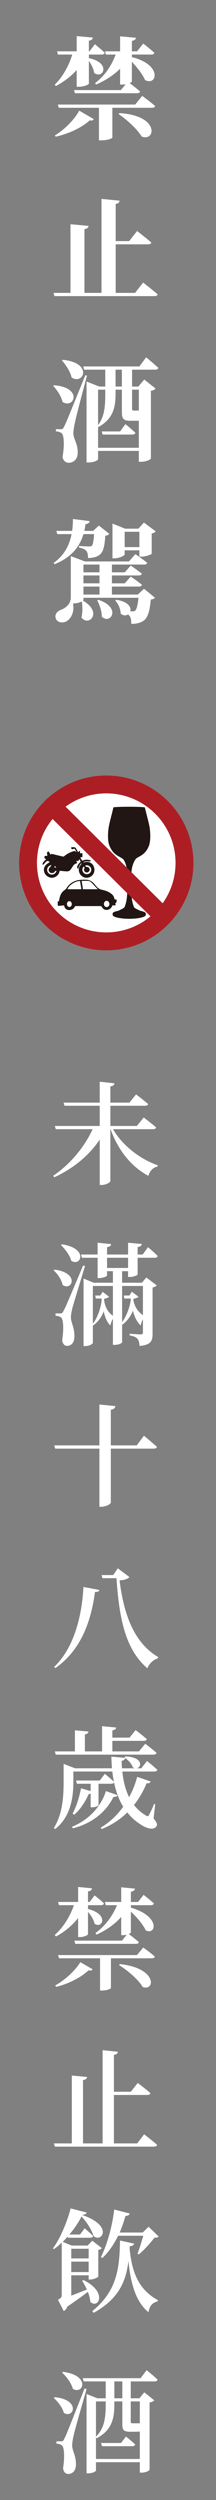
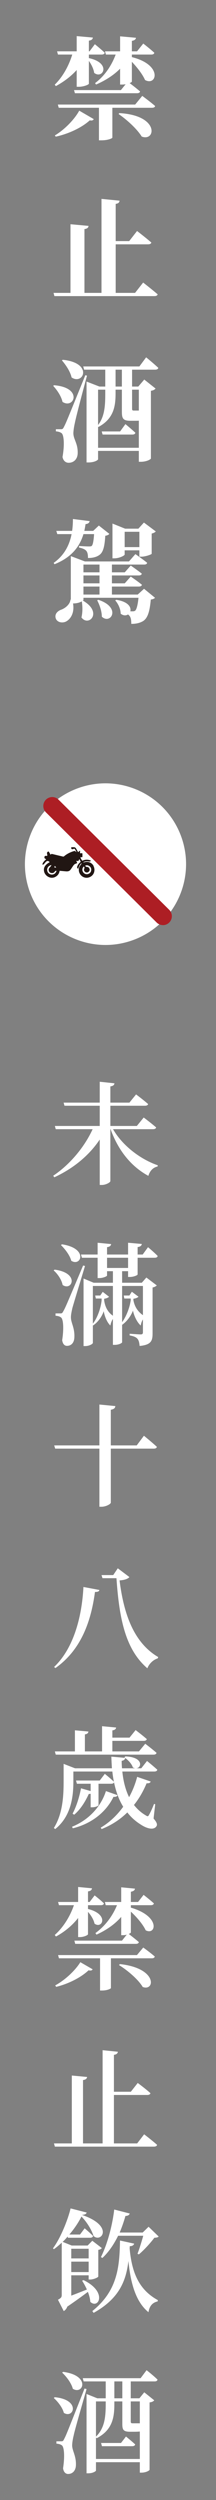
<svg xmlns="http://www.w3.org/2000/svg" width="39" height="450" viewBox="0 0 39 450" fill="none">
  <rect x="0" y="0" width="39" height="450" fill="#808080" stroke="none" />
  <path d="M20.887 9.82H19.127L18.967 9.24H21.687V6.54L24.547 6.8C24.507 7.08 24.327 7.26 23.807 7.36V9.24H24.747L25.867 7.84C25.867 7.84 27.107 8.8 27.867 9.5C27.807 9.72 27.627 9.82 27.327 9.82H23.807V10.28C29.447 11.68 28.287 15.58 26.187 14.4C25.727 13.34 24.747 12.12 23.807 11.12V14.68C23.807 14.74 23.647 14.86 23.407 14.96C23.867 15.3 24.707 15.96 25.287 16.46C25.247 16.68 25.027 16.78 24.747 16.78H13.527L13.367 16.22H21.827L22.687 15.16C22.487 15.2 22.267 15.22 22.047 15.22H21.687V12.36C20.567 13.5 19.087 14.46 17.347 15.22L17.167 14.96C18.927 13.64 20.147 11.8 20.887 9.82ZM13.847 15.62V12.6C12.827 13.74 11.547 14.7 10.087 15.5L9.887 15.24C11.347 13.82 12.427 11.84 13.047 9.82H10.467L10.307 9.24H13.847V6.5L16.767 6.76C16.727 7.04 16.567 7.24 16.047 7.32V9.24H16.167L17.127 7.96C17.127 7.96 18.247 8.86 18.907 9.5C18.847 9.72 18.647 9.82 18.367 9.82H16.047V10.46C20.167 11.34 18.567 14.34 17.007 13.12C16.907 12.42 16.507 11.6 16.047 10.96V15.06C16.047 15.24 15.087 15.62 14.247 15.62H13.847ZM10.067 24.6L9.907 24.38C11.767 23.26 13.507 21.4 14.307 19.92L16.927 21.44C16.827 21.64 16.627 21.76 16.207 21.66C14.827 22.92 12.507 24.06 10.067 24.6ZM21.407 20.52L21.547 20.36C28.867 20.76 28.107 25.56 25.587 24.58C24.707 23.16 22.847 21.5 21.407 20.52ZM24.407 18.82L25.687 17.26C25.687 17.26 27.127 18.32 28.007 19.08C27.967 19.3 27.747 19.4 27.467 19.4H20.287V24.78C20.287 24.88 19.547 25.26 18.307 25.26H17.867V19.4H10.607L10.447 18.82H24.407ZM24.387 52.72L25.847 50.86C25.847 50.86 27.467 52.12 28.467 52.98C28.407 53.2 28.187 53.3 27.887 53.3H9.827L9.667 52.72H12.727V40.36L15.987 40.66C15.947 40.96 15.787 41.16 15.247 41.24V52.72H18.327V35.8L21.587 36.12C21.547 36.42 21.427 36.62 20.887 36.7V43.4H23.327L24.747 41.58C24.747 41.58 26.367 42.82 27.327 43.66C27.267 43.88 27.027 43.98 26.747 43.98H20.887V52.72H24.387ZM11.187 64.88L11.327 64.76C16.887 65.32 15.047 69.38 12.927 67.94C12.687 66.86 11.867 65.66 11.187 64.88ZM9.607 69.46L9.747 69.34C15.047 69.76 13.367 73.7 11.287 72.34C11.067 71.32 10.287 70.18 9.607 69.46ZM15.407 67.54L15.707 67.62C15.007 70.2 13.747 74.94 13.527 76.08C13.367 76.78 13.247 77.52 13.247 78.04C13.287 79.14 14.087 79.84 14.027 81.62C13.987 82.62 13.347 83.3 12.387 83.3C11.927 83.3 11.447 83.02 11.287 82.26C11.667 80.18 11.567 78.28 11.107 77.96C10.827 77.76 10.507 77.68 10.087 77.64V77.26H10.967C11.267 77.26 11.347 77.24 11.547 76.84C11.947 76.06 11.947 76.06 15.407 67.54ZM21.687 77.66L22.647 76.34C22.647 76.34 23.767 77.26 24.447 77.9C24.387 78.12 24.187 78.22 23.907 78.22H18.527L18.367 77.66H21.687ZM20.867 69.58H22.007V66.54H20.867V69.58ZM25.067 70.14H23.847V73.56C23.847 73.8 23.887 73.9 24.147 73.9H24.607H25.067V70.14ZM17.707 80.6H25.067V75.72C24.867 75.74 24.627 75.74 24.407 75.74H23.527C22.207 75.74 22.007 75.3 22.007 74.12V70.14H20.867V70.7C20.867 72.96 20.647 75.3 17.767 76.86L17.707 76.8V80.6ZM19.007 70.14H17.707V76.5C18.947 74.92 19.007 72.84 19.007 70.72V70.14ZM23.847 66.54V69.58H24.967L26.047 68.32L28.087 69.94C27.927 70.12 27.707 70.28 27.247 70.34V82.52C27.247 82.66 26.507 83.12 25.427 83.12H25.067V81.16H17.707V82.66C17.707 82.82 17.047 83.24 15.987 83.24H15.627V68.68L17.947 69.58H19.007V66.54H15.187L15.027 65.96H25.167L26.387 64.32C26.387 64.32 27.767 65.44 28.587 66.22C28.527 66.44 28.307 66.54 28.027 66.54H23.847ZM16.987 96.14H15.067C14.407 98.32 12.987 100.3 9.847 101.56L9.687 101.32C11.627 99.96 12.547 98.08 12.927 96.14H10.347L10.167 95.56H13.027C13.127 94.84 13.167 94.12 13.167 93.42L16.187 93.8C16.127 94.1 15.907 94.3 15.447 94.34C15.387 94.74 15.307 95.16 15.227 95.56H16.827L17.847 94.6L19.747 96.1C19.607 96.26 19.387 96.38 19.007 96.44C18.887 98.46 18.607 99.5 17.847 99.96C17.367 100.28 16.707 100.44 15.887 100.44C15.887 99.92 15.827 99.42 15.567 99.14C15.327 98.86 14.867 98.68 14.267 98.56V98.28C14.807 98.32 15.727 98.36 16.047 98.36C16.327 98.36 16.467 98.34 16.567 98.26C16.767 98.06 16.907 97.38 16.987 96.14ZM17.547 108.06L17.747 107.96C22.007 109.36 19.947 112.5 18.387 111C18.387 110 17.967 108.84 17.547 108.06ZM15.067 105.58V107.02H17.967V105.58H15.067ZM17.967 101.62H15.067V103.02H17.967V101.62ZM17.967 105V103.58H15.067V105H17.967ZM24.867 107.02L26.007 105.98L27.987 107.6C27.847 107.76 27.627 107.86 27.227 107.92C27.027 110.14 26.647 111.28 25.827 111.8C25.287 112.12 24.607 112.3 23.707 112.3C23.707 111.7 23.647 111.16 23.387 110.86C23.307 110.76 23.227 110.68 23.107 110.6C22.767 110.84 22.267 110.84 21.787 110.46C21.787 109.62 21.327 108.64 20.807 108.08L20.987 107.96C23.187 108.3 23.727 109.32 23.527 110.04H23.867C24.147 110.04 24.267 110.02 24.407 109.92C24.647 109.72 24.867 108.96 25.007 107.6H15.067V107.96C15.067 108 15.027 108.06 14.927 108.14L14.987 108.12C18.607 110.22 16.007 112.9 14.707 111.14C14.947 110.16 14.907 109.06 14.767 108.24C14.447 108.44 13.907 108.62 13.187 108.62C13.487 110.36 12.707 111.52 11.827 111.92C11.127 112.2 10.247 111.98 10.047 111.24C9.867 110.54 10.347 110.04 10.947 109.78C11.707 109.54 12.647 108.82 12.727 107.92H12.787V100.1L15.327 101.06H23.287L24.447 99.74C24.447 99.74 25.747 100.64 26.567 101.3C26.527 101.52 26.327 101.62 26.047 101.62H20.207V103.02H22.527L23.607 101.8C23.607 101.8 24.827 102.64 25.607 103.26C25.547 103.48 25.347 103.58 25.067 103.58H20.207V105H22.527L23.607 103.78C23.607 103.78 24.847 104.62 25.627 105.26C25.567 105.48 25.367 105.58 25.067 105.58H20.207V107.02H24.867ZM22.507 98.48H25.167V95.72H22.507V98.48ZM25.987 94.06L28.127 95.66C28.007 95.8 27.747 95.96 27.387 96.04V99.68C27.367 99.8 26.267 100.2 25.547 100.2H25.167V99.06H22.507V99.82C22.507 100 21.547 100.5 20.627 100.5H20.307V94.24L22.587 95.16H24.987L25.987 94.06Z" fill="white" />
  <path d="M24.685 168.954C32.09 165.84 35.568 157.312 32.454 149.908C29.34 142.503 20.812 139.025 13.408 142.139C6.003 145.253 2.525 153.78 5.639 161.185C8.753 168.59 17.28 172.068 24.685 168.954Z" fill="white" />
-   <path d="M19.188 171.059C10.511 171.059 3.451 163.999 3.451 155.322C3.451 146.646 10.505 139.591 19.188 139.591C27.87 139.591 34.924 146.651 34.924 155.322C34.924 163.993 27.864 171.059 19.188 171.059ZM19.188 142.808C12.29 142.808 6.673 148.425 6.673 155.317C6.673 162.209 12.284 167.831 19.188 167.831C26.091 167.831 31.696 162.214 31.696 155.317C31.696 148.419 26.085 142.808 19.188 142.808Z" fill="#AD1E24" />
-   <path d="M19.758 162.718C19.758 162.875 19.696 163.009 19.607 163.11C19.517 163.205 19.388 163.272 19.254 163.272C18.974 163.272 18.767 163.026 18.767 162.712C18.767 162.399 18.991 162.136 19.248 162.136C19.511 162.136 19.758 162.416 19.752 162.718M17.643 160.061H14.98C14.902 159.568 14.823 159.076 14.739 158.556C15.153 158.556 15.556 158.534 15.953 158.561C16.2 158.578 16.395 158.746 16.569 158.925C16.58 158.936 16.591 158.947 16.602 158.953C16.944 159.311 17.285 159.675 17.643 160.061ZM14.7 160.061H12.183C12.323 159.68 12.686 159.306 13.117 159.026C13.33 158.886 13.565 158.774 13.794 158.696C14.023 158.623 14.247 158.584 14.454 158.595C14.533 159.076 14.611 159.563 14.695 160.061M12.088 162.791C12.065 162.494 12.233 162.242 12.479 162.209C12.737 162.175 12.955 162.422 12.955 162.746C12.949 163.037 12.77 163.255 12.53 163.261C12.418 163.261 12.317 163.21 12.239 163.126C12.161 163.037 12.105 162.925 12.088 162.791ZM21.033 161.94C21.033 161.94 20.966 161.912 20.932 161.918C20.736 161.946 20.681 161.829 20.63 161.672C20.585 161.51 20.535 161.336 20.434 161.213C20.295 161.034 20.116 160.883 19.931 160.754C19.467 160.436 18.93 160.273 18.392 160.156C18.051 160.078 17.76 159.926 17.525 159.675C17.341 159.479 17.167 159.266 16.988 159.065C16.63 158.662 16.188 158.388 15.646 158.354C15.232 158.327 14.812 158.343 14.393 158.388C13.341 158.506 12.524 159.02 11.97 159.938C11.937 159.994 11.875 160.033 11.825 160.078C11.623 160.251 11.4 160.396 11.232 160.598C10.88 161.023 10.762 161.543 10.672 162.069C10.667 162.125 10.628 162.203 10.583 162.215C10.426 162.242 10.41 162.338 10.421 162.466C10.421 162.55 10.421 162.645 10.421 162.735C10.421 163.054 10.438 163.065 10.762 163.048C10.784 163.048 10.807 163.048 10.829 163.037C11.075 163.014 11.321 162.987 11.568 162.964C11.579 162.998 11.584 163.026 11.59 163.048C11.691 163.496 11.965 163.764 12.379 163.809C12.809 163.854 13.302 163.624 13.464 163.261C13.525 163.115 13.604 163.093 13.744 163.093C15.198 163.098 16.653 163.098 18.102 163.093C18.241 163.093 18.32 163.126 18.392 163.255C18.605 163.663 18.997 163.854 19.416 163.77C19.864 163.686 20.143 163.406 20.295 162.964C20.462 162.964 20.619 162.964 20.776 162.964C20.82 162.964 20.865 162.942 20.904 162.919C20.887 162.88 20.882 162.835 20.86 162.796C20.774 162.673 20.796 162.582 20.927 162.522C21.044 162.466 21.117 162.024 21.016 161.946" fill="#211613" />
  <path d="M16.468 156.452C16.479 156.553 16.474 156.648 16.451 156.743C16.407 156.934 16.295 157.107 16.121 157.219C15.746 157.465 15.282 157.376 15.025 157.012C14.963 156.928 14.918 156.838 14.896 156.738C14.846 156.548 14.868 156.352 14.958 156.184C15.002 156.1 15.064 156.027 15.142 155.966C15.193 156.027 15.237 156.083 15.248 156.145C15.265 156.212 15.254 156.279 15.209 156.363C15.153 156.458 15.153 156.57 15.181 156.671C15.209 156.777 15.277 156.872 15.36 156.934C15.539 157.073 15.769 157.085 15.948 156.962C16.043 156.9 16.116 156.811 16.155 156.715C16.194 156.62 16.2 156.514 16.166 156.413C16.099 156.19 15.903 156.027 15.685 156.05C15.662 156.055 15.657 156.039 15.634 156.039C15.539 156.033 15.483 155.994 15.45 155.932C15.428 155.893 15.411 155.854 15.388 155.809C15.489 155.759 15.595 155.742 15.696 155.742C15.83 155.742 15.953 155.792 16.065 155.859C16.2 155.938 16.311 156.039 16.379 156.162C16.429 156.251 16.457 156.346 16.474 156.447M10.214 156.732C10.147 156.967 10.018 157.157 9.85 157.275C9.682 157.392 9.475 157.443 9.263 157.415C8.927 157.37 8.664 157.146 8.563 156.85C8.53 156.749 8.513 156.643 8.513 156.531C8.524 156.128 8.86 155.753 9.302 155.72C9.196 155.865 9.134 155.994 9.033 156.089C8.849 156.257 8.748 156.447 8.798 156.693C8.849 156.917 8.994 157.079 9.218 157.129C9.47 157.191 9.71 157.141 9.872 156.906C9.951 156.794 10.052 156.721 10.208 156.738M10.012 155.994C10.057 156.044 10.102 156.094 10.158 156.156H9.817C9.839 156.055 9.856 155.971 9.889 155.854C9.934 155.899 9.973 155.949 10.012 155.994ZM16.899 155.859C16.541 155.239 15.875 154.987 15.181 155.227C15.126 155.244 15.064 155.239 15.008 155.239C15.265 155.026 15.657 154.976 16.065 155.065C16.227 155.099 16.328 155.043 16.429 154.92C15.892 154.668 15.377 154.696 14.857 154.936C14.555 154.494 14.521 154.416 14.56 154.271C14.594 154.271 14.628 154.276 14.661 154.282C14.863 154.327 14.885 154.31 14.885 154.12C14.885 154.013 14.885 153.907 14.885 153.801C14.885 153.56 14.874 153.555 14.628 153.588C14.572 153.599 14.482 153.588 14.454 153.555C14.426 153.527 14.46 153.443 14.46 153.381C14.46 153.303 14.46 153.219 14.46 153.135C14.437 153.135 14.421 153.135 14.404 153.135C14.309 153.219 14.208 153.297 14.102 153.387C13.979 153.169 13.861 152.956 13.744 152.749C13.66 152.609 13.553 152.509 13.38 152.497C13.251 152.492 13.123 152.497 12.988 152.497C12.849 152.497 12.832 152.581 12.86 152.688C12.905 152.855 13.028 152.895 13.19 152.833C13.285 152.799 13.458 152.749 13.486 152.794C13.609 152.956 13.693 153.152 13.794 153.331C13.777 153.342 13.766 153.353 13.755 153.359C13.732 153.342 13.699 153.336 13.688 153.314C13.581 153.141 13.43 153.163 13.268 153.219C12.653 153.42 12.071 153.7 11.568 154.131C11.523 154.176 11.428 154.192 11.372 154.181C10.745 154.036 10.119 153.885 9.498 153.734C9.352 153.7 9.224 153.678 9.14 153.862C9.045 153.689 8.955 153.543 8.877 153.392C8.826 153.309 8.759 153.241 8.664 153.286C8.591 153.331 8.513 153.415 8.491 153.499C8.468 153.594 8.507 153.706 8.524 153.812C8.569 154.036 8.547 154.075 8.317 154.053C8.183 154.041 8.077 154.069 8.038 154.198C7.998 154.338 8.004 154.483 8.166 154.567C8.222 154.595 8.273 154.634 8.334 154.679C8.015 154.942 7.741 155.211 7.635 155.613C7.791 155.641 7.903 155.613 7.993 155.479C8.066 155.378 8.149 155.278 8.239 155.183C8.513 154.903 8.698 154.908 8.977 155.188C8.121 155.653 7.797 156.206 7.97 156.906C8.11 157.499 8.703 157.974 9.319 157.996C9.632 158.008 9.917 157.913 10.169 157.734C10.516 157.493 10.706 157.152 10.768 156.738C11.187 156.777 11.59 156.822 11.993 156.85C12.261 156.861 12.524 156.805 12.698 156.587C12.893 156.346 13.05 156.072 13.229 155.82C13.302 155.72 13.391 155.625 13.486 155.546C13.553 155.496 13.649 155.479 13.727 155.446C13.967 155.345 13.967 155.345 13.839 155.121C13.822 155.099 13.805 155.065 13.805 155.043C13.805 155.004 13.822 154.959 13.844 154.942C13.861 154.925 13.917 154.925 13.934 154.942C14.091 155.065 14.158 154.953 14.225 154.841C14.258 154.78 14.281 154.713 14.32 154.623C14.415 154.808 14.499 154.959 14.577 155.115C14.516 155.171 14.465 155.211 14.421 155.255C14.197 155.468 14.018 155.714 13.934 156.016C13.889 156.178 13.962 156.307 14.118 156.374C14.381 155.647 14.521 155.429 14.773 155.395C14.739 155.446 14.711 155.479 14.689 155.513C14.572 155.68 14.426 155.832 14.342 156.016C14.068 156.615 14.286 157.348 14.84 157.745C15.372 158.125 16.104 158.075 16.613 157.61C17.083 157.185 17.19 156.43 16.871 155.871" fill="#211613" />
-   <path d="M26.957 152.022V152.016C26.974 151.955 26.991 151.899 27.007 151.832V151.82C27.024 151.759 27.035 151.692 27.047 151.625C27.058 151.557 27.069 151.485 27.08 151.412C27.091 151.345 27.097 151.278 27.108 151.205C27.108 151.199 27.108 151.188 27.108 151.177C27.119 151.11 27.119 151.043 27.125 150.976C27.125 150.964 27.125 150.959 27.125 150.953C27.131 150.808 27.136 150.662 27.136 150.511V150.495C27.136 150.383 27.136 150.282 27.131 150.17C27.131 150.064 27.119 149.963 27.114 149.851C27.114 149.84 27.114 149.834 27.114 149.823C27.108 149.723 27.097 149.627 27.086 149.527C27.086 149.516 27.086 149.504 27.086 149.493C27.075 149.393 27.063 149.292 27.047 149.197C27.047 149.186 27.047 149.18 27.047 149.169C27.035 149.062 27.019 148.962 27.002 148.855C27.002 148.844 27.002 148.833 26.996 148.827C26.98 148.732 26.963 148.637 26.94 148.542C26.94 148.525 26.935 148.509 26.929 148.492C26.912 148.397 26.89 148.307 26.868 148.218C26.868 148.201 26.862 148.19 26.856 148.173C26.834 148.078 26.812 147.983 26.789 147.888C26.789 147.882 26.789 147.876 26.789 147.871C26.7 147.524 26.616 147.194 26.543 146.897C26.308 145.974 26.157 145.348 26.157 145.348C26.157 145.275 24.966 145.214 23.315 145.214C21.665 145.214 20.473 145.275 20.473 145.342C20.473 145.342 20.384 145.706 20.244 146.293C20.132 146.718 19.998 147.261 19.847 147.865C19.847 147.876 19.847 147.888 19.836 147.904C19.813 147.988 19.791 148.072 19.774 148.162C19.774 148.184 19.763 148.207 19.763 148.229C19.746 148.313 19.724 148.397 19.707 148.481C19.707 148.503 19.696 148.525 19.69 148.548C19.673 148.637 19.657 148.727 19.64 148.816C19.64 148.833 19.64 148.85 19.634 148.867C19.617 148.967 19.601 149.068 19.584 149.169C19.584 149.186 19.584 149.197 19.584 149.213C19.573 149.309 19.556 149.398 19.55 149.493C19.55 149.51 19.55 149.527 19.545 149.549C19.534 149.639 19.528 149.734 19.522 149.829C19.522 149.846 19.522 149.857 19.522 149.874C19.517 149.974 19.506 150.064 19.506 150.165V150.187C19.5 150.288 19.5 150.383 19.5 150.483V150.528C19.5 150.595 19.5 150.657 19.5 150.724V150.741C19.5 150.808 19.506 150.875 19.511 150.942C19.511 150.953 19.511 150.97 19.511 150.981C19.511 151.048 19.517 151.11 19.528 151.177C19.528 151.188 19.528 151.199 19.528 151.216C19.534 151.278 19.545 151.345 19.55 151.406V151.418C19.561 151.485 19.573 151.546 19.584 151.613C19.584 151.613 19.584 151.619 19.584 151.625C19.595 151.686 19.612 151.748 19.629 151.809C19.629 151.815 19.629 151.826 19.634 151.832C19.651 151.893 19.662 151.949 19.679 152.005C19.679 152.005 19.685 152.016 19.685 152.022C19.707 152.078 19.724 152.139 19.746 152.195C19.757 152.212 19.763 152.24 19.774 152.257C19.785 152.296 19.802 152.329 19.819 152.363C19.83 152.391 19.841 152.413 19.852 152.436C19.869 152.469 19.88 152.497 19.892 152.525C19.903 152.548 19.914 152.576 19.931 152.598C19.948 152.626 19.959 152.648 19.976 152.682C19.987 152.704 19.998 152.727 20.009 152.743C20.02 152.771 20.037 152.794 20.054 152.827C20.065 152.844 20.076 152.867 20.087 152.883C20.104 152.917 20.121 152.939 20.138 152.967C20.149 152.978 20.154 152.995 20.171 153.012C20.194 153.051 20.222 153.09 20.25 153.129C20.255 153.146 20.266 153.157 20.278 153.163C20.294 153.191 20.317 153.213 20.334 153.236C20.345 153.253 20.356 153.264 20.367 153.281C20.384 153.303 20.401 153.32 20.417 153.336C20.429 153.353 20.44 153.364 20.451 153.381C20.468 153.404 20.485 153.42 20.501 153.437C20.512 153.454 20.524 153.465 20.535 153.476C20.557 153.493 20.574 153.515 20.591 153.532C20.596 153.543 20.613 153.555 20.619 153.56C20.647 153.583 20.669 153.605 20.697 153.627C20.697 153.633 20.703 153.633 20.708 153.639C20.736 153.667 20.77 153.689 20.798 153.711C20.809 153.722 20.815 153.728 20.826 153.734C20.843 153.75 20.871 153.767 20.887 153.79C20.898 153.79 20.91 153.806 20.921 153.812C20.932 153.818 20.943 153.829 20.954 153.84H20.96C20.96 153.84 20.96 153.84 20.96 153.846C21.43 154.187 21.905 154.36 22.28 154.696C22.348 154.791 22.431 154.925 22.515 155.104C22.666 155.423 22.851 155.921 22.907 156.525C22.957 157.057 22.991 158.366 22.991 159.238V160.094C22.963 162.343 22.599 162.897 22.487 163.294C22.443 163.345 22.247 163.529 21.676 163.786C21.542 163.848 21.441 163.904 21.352 163.949C21.34 163.949 21.329 163.949 21.318 163.949C21.318 163.949 21.268 163.965 21.245 163.965C21.234 163.965 21.223 163.965 21.217 163.977C21.195 163.977 21.173 163.982 21.145 163.988C21.134 163.988 21.128 163.993 21.117 163.993C21.094 163.999 21.072 164.01 21.05 164.016C21.038 164.016 21.033 164.016 21.022 164.016C20.999 164.021 20.977 164.027 20.954 164.038C20.949 164.038 20.938 164.038 20.932 164.044C20.91 164.049 20.887 164.055 20.871 164.066C20.865 164.066 20.859 164.066 20.854 164.066C20.831 164.066 20.809 164.083 20.792 164.089C20.787 164.089 20.781 164.089 20.776 164.089C20.753 164.1 20.731 164.105 20.714 164.111C20.708 164.111 20.703 164.111 20.697 164.111C20.68 164.122 20.658 164.133 20.636 164.133C20.636 164.133 20.636 164.139 20.63 164.139C20.613 164.15 20.596 164.156 20.58 164.167H20.574C20.574 164.167 20.541 164.189 20.524 164.195C20.507 164.206 20.49 164.217 20.479 164.223C20.479 164.223 20.451 164.245 20.44 164.256C20.44 164.256 20.418 164.279 20.406 164.29C20.361 164.34 20.339 164.391 20.339 164.435V164.687C20.361 165.073 21.693 165.381 23.332 165.381C24.971 165.381 26.325 165.068 26.325 164.682V164.441C26.325 164.441 26.325 164.413 26.325 164.402C26.325 164.402 26.314 164.379 26.314 164.368C26.314 164.368 26.303 164.346 26.297 164.335C26.297 164.335 26.28 164.312 26.269 164.301C26.269 164.301 26.247 164.279 26.235 164.268C26.224 164.256 26.213 164.245 26.202 164.24C26.185 164.228 26.174 164.217 26.157 164.212C26.157 164.212 26.157 164.212 26.146 164.212C26.135 164.2 26.118 164.195 26.101 164.184C26.101 164.184 26.096 164.184 26.09 164.184C26.073 164.178 26.056 164.167 26.04 164.156C26.04 164.156 26.029 164.156 26.023 164.15C26.006 164.15 25.989 164.139 25.967 164.128C25.967 164.122 25.961 164.122 25.95 164.117C25.933 164.105 25.911 164.1 25.894 164.094C25.883 164.094 25.877 164.094 25.872 164.089C25.855 164.089 25.833 164.072 25.81 164.066C25.805 164.066 25.799 164.066 25.788 164.055C25.765 164.049 25.743 164.044 25.726 164.038C25.721 164.038 25.71 164.038 25.704 164.033C25.682 164.027 25.665 164.021 25.642 164.01C25.631 164.01 25.626 164.01 25.614 164.01C25.592 164.005 25.57 163.993 25.547 163.988C25.536 163.988 25.531 163.988 25.519 163.982C25.497 163.982 25.475 163.971 25.447 163.971C25.436 163.971 25.43 163.965 25.419 163.965C25.391 163.965 25.368 163.949 25.34 163.943C25.34 163.943 25.324 163.943 25.312 163.943C25.229 163.893 25.122 163.837 24.988 163.781C24.479 163.552 24.266 163.384 24.21 163.333C24.121 162.975 23.729 162.472 23.701 160.089V159.233C23.701 158.366 23.712 157.057 23.785 156.52C23.858 155.983 24.02 155.524 24.177 155.188C24.322 154.847 24.535 154.59 24.596 154.522C24.82 154.36 25.066 154.237 25.324 154.086C25.324 154.086 25.324 154.086 25.329 154.08C25.329 154.08 25.34 154.08 25.346 154.075C25.374 154.058 25.396 154.041 25.43 154.025C25.866 153.756 26.325 153.387 26.711 152.643C26.733 152.592 26.761 152.536 26.789 152.481C26.789 152.464 26.8 152.453 26.806 152.436C26.828 152.391 26.845 152.346 26.868 152.302C26.873 152.29 26.873 152.279 26.884 152.268C26.884 152.268 26.901 152.229 26.907 152.206C26.907 152.201 26.907 152.19 26.918 152.184C26.94 152.122 26.963 152.067 26.98 152.005" fill="#211613" />
  <path d="M29.42 166.522C29.011 166.522 28.603 166.366 28.284 166.052L8.296 146.226C7.664 145.6 7.658 144.582 8.285 143.944C8.911 143.317 9.935 143.306 10.567 143.938L30.55 163.764C31.182 164.391 31.188 165.414 30.561 166.047C30.248 166.36 29.834 166.528 29.414 166.528L29.42 166.522Z" fill="#AD1E24" />
-   <path d="M27.627 203.253H20.407C22.147 206.273 25.407 208.693 28.487 209.753L28.447 209.973C27.667 210.133 27.067 210.713 26.787 211.653C23.747 210.013 21.367 207.153 19.967 203.253H19.927V212.593C19.927 212.833 19.107 213.293 18.387 213.293H18.007V205.113C16.127 207.933 13.307 210.293 9.807 211.913L9.607 211.633C12.727 209.553 15.307 206.353 16.727 203.253H10.067L9.907 202.673H18.007V199.033H11.647L11.487 198.473H18.007V194.713L20.667 194.993C20.627 195.273 20.467 195.473 19.927 195.553V198.473H23.367L24.567 196.993C24.567 196.993 25.907 197.993 26.747 198.733C26.687 198.933 26.467 199.033 26.187 199.033H19.927V202.673H24.707L25.947 201.153C25.947 201.153 27.347 202.193 28.187 202.933C28.147 203.153 27.927 203.253 27.627 203.253ZM11.007 224.113L11.187 223.973C16.027 224.713 14.607 228.073 12.867 226.933C12.607 225.933 11.727 224.813 11.007 224.113ZM9.687 228.673L9.867 228.533C14.447 229.133 13.007 232.473 11.307 231.293C11.127 230.353 10.407 229.293 9.687 228.673ZM15.007 227.793L15.347 227.873C14.647 230.213 13.327 234.493 13.067 235.453C12.927 236.073 12.787 236.713 12.807 237.213C12.847 238.193 13.507 239.033 13.427 240.733C13.387 241.673 12.887 242.253 12.087 242.253C11.667 242.253 11.327 241.933 11.227 241.233C11.547 239.173 11.447 237.433 11.007 237.133C10.727 236.933 10.467 236.873 10.027 236.833V236.413H10.887C11.147 236.413 11.227 236.413 11.427 236.033C11.827 235.313 11.827 235.313 15.007 227.793ZM23.127 228.233V226.393H19.327V228.233H23.127ZM25.807 231.473H22.047V237.993C22.747 237.053 23.407 235.473 23.607 234.033V233.733H22.447L22.347 233.193H23.367L23.807 232.513L25.007 233.413C24.847 233.573 24.547 233.713 24.087 233.773V234.033C24.307 235.253 24.927 236.113 25.807 236.733V231.473ZM18.807 233.773V234.073C18.987 235.353 19.527 236.233 20.387 236.833V231.473H16.767V238.253C17.487 237.373 18.167 235.693 18.347 234.093V233.733H17.307L17.187 233.193H18.107L18.547 232.533L19.687 233.413C19.547 233.573 19.247 233.713 18.807 233.773ZM23.427 229.853H23.127V228.813H22.047V230.893H25.607L26.427 229.953L28.307 231.373C28.187 231.513 27.907 231.673 27.547 231.753V240.013C27.547 241.333 27.307 242.073 25.207 242.273C25.167 241.733 25.067 241.273 24.827 240.993C24.607 240.713 24.187 240.513 23.407 240.373V240.073C23.407 240.073 25.047 240.193 25.407 240.193C25.707 240.193 25.807 240.073 25.807 239.813V237.493C25.607 237.793 25.467 238.213 25.407 238.593C24.767 238.033 24.227 236.933 24.007 235.913C23.627 236.893 22.907 237.873 22.047 238.473V241.613C22.047 241.713 21.547 242.073 20.687 242.073H20.387V237.413C20.167 237.713 20.007 238.173 19.927 238.593C19.347 238.053 18.907 237.013 18.727 236.013C18.387 237.033 17.647 238.033 16.787 238.593L16.767 238.573V241.713C16.767 241.913 16.107 242.293 15.367 242.293H15.087V230.133L16.907 230.893H20.387V228.813H19.327V229.593C19.327 229.733 18.607 230.053 17.927 230.053H17.627V226.393H14.787L14.627 225.813H17.627V223.693L20.067 223.933C20.027 224.213 19.847 224.413 19.327 224.493V225.813H23.127V223.693L25.607 223.913C25.547 224.213 25.387 224.393 24.847 224.473V225.813H25.767L26.727 224.493C26.727 224.493 27.827 225.413 28.467 226.073C28.427 226.293 28.227 226.393 27.947 226.393H24.847V229.393C24.847 229.553 24.107 229.853 23.427 229.853ZM24.687 260.173L25.987 258.433C25.987 258.433 27.467 259.633 28.327 260.433C28.267 260.653 28.067 260.753 27.767 260.753H20.007V270.473C20.007 270.713 19.147 271.213 18.327 271.213H17.947V260.753H9.967L9.787 260.173H17.947V252.813L20.827 253.093C20.787 253.433 20.607 253.653 20.007 253.753V260.173H24.687ZM10.007 300.253L9.767 300.053C13.167 296.833 14.767 291.353 15.067 285.653L17.947 286.193C17.887 286.433 17.727 286.553 17.147 286.553C16.387 292.233 14.447 297.113 10.007 300.253ZM21.267 282.293L23.367 283.873C23.067 284.213 22.447 284.413 21.587 284.473C22.327 290.353 24.067 295.633 28.567 298.273L28.467 298.513C27.607 298.773 26.887 299.533 26.607 300.293C22.707 296.933 21.547 291.593 21.027 284.073H18.507L18.327 283.513H20.447L21.267 282.293ZM10.067 315.833L9.907 315.253H13.527V311.453L15.967 311.673C15.927 311.933 15.787 312.113 15.327 312.193V315.253H18.427V310.713L20.967 310.953C20.927 311.213 20.767 311.393 20.287 311.473V312.773H23.387L24.487 311.413C24.487 311.413 25.727 312.353 26.507 313.033C26.447 313.253 26.247 313.353 25.947 313.353H20.287V315.253H25.087L26.227 313.873C26.227 313.873 27.467 314.813 28.267 315.513C28.207 315.733 28.007 315.833 27.727 315.833H10.067ZM19.127 322.393L21.227 323.133C21.107 323.353 20.987 323.453 20.487 323.433C19.307 325.893 16.827 328.193 13.147 329.093L13.007 328.813C16.147 327.553 18.287 325.053 19.127 322.393ZM22.027 318.293H24.467C24.327 318.293 24.167 318.233 23.987 318.133C23.807 317.533 23.187 316.853 22.607 316.433C22.587 316.653 22.407 316.873 21.967 316.953C21.967 317.393 21.987 317.853 22.027 318.293ZM28.027 324.753L27.727 327.333C28.367 328.073 28.447 328.453 28.227 328.753C27.687 329.533 26.347 329.033 25.467 328.453C24.467 327.833 23.647 327.093 22.987 326.233C21.727 327.473 20.207 328.493 18.347 329.233L18.187 328.973C19.827 328.013 21.187 326.673 22.247 325.213C21.427 323.893 20.927 322.413 20.587 320.813C20.507 320.993 20.347 321.073 20.087 321.073H17.787V324.933C17.787 325.013 17.347 325.313 16.607 325.313H16.367V322.873C16.267 322.893 16.167 322.913 16.027 322.913C15.347 324.413 14.447 325.773 13.387 326.653L13.107 326.453C13.727 325.313 14.307 323.593 14.627 321.893L16.367 322.393V321.073H13.887L13.727 320.493H18.007L18.927 319.293C18.927 319.293 19.927 320.093 20.567 320.713C20.447 320.113 20.347 319.513 20.287 318.873H13.247V320.633C13.247 323.033 12.987 326.813 9.967 329.233L9.727 329.033C11.347 326.433 11.487 323.233 11.487 320.633V317.493L13.547 318.293H20.207C20.167 317.613 20.127 316.913 20.107 316.193L22.587 316.413L22.467 316.333L22.627 316.153C25.927 316.253 25.627 318.233 24.587 318.293H25.507L26.547 316.973C26.547 316.973 27.687 317.893 28.407 318.553C28.347 318.773 28.147 318.873 27.867 318.873H22.087C22.247 320.493 22.627 322.113 23.307 323.493C23.967 322.293 24.447 321.053 24.767 319.833L27.207 320.673C27.127 320.893 26.947 321.013 26.467 320.993C25.927 322.293 25.187 323.653 24.187 324.893C24.767 325.633 25.467 326.273 26.327 326.773C26.627 326.973 26.747 326.993 26.907 326.673C27.147 326.273 27.547 325.413 27.807 324.713L28.027 324.753ZM21.127 342.933H19.087L18.947 342.353H21.887V339.713L24.367 339.953C24.327 340.233 24.147 340.413 23.627 340.513V342.353H24.927L25.927 341.073C25.927 341.073 27.067 341.953 27.787 342.613C27.727 342.833 27.527 342.933 27.247 342.933H23.627V343.373C29.067 344.953 28.147 348.433 26.307 347.453C25.807 346.373 24.687 345.073 23.627 344.093V347.833C23.627 347.913 23.467 348.013 23.247 348.113C23.587 348.373 24.467 349.053 25.067 349.573C25.027 349.793 24.827 349.893 24.547 349.893H13.587L13.427 349.313H22.027L22.887 348.233C22.687 348.293 22.447 348.333 22.207 348.333H21.887V345.033C20.747 346.353 19.227 347.413 17.427 348.233L17.227 347.953C19.027 346.653 20.327 344.873 21.127 342.933ZM14.107 348.673V345.233C13.067 346.553 11.727 347.693 10.107 348.573L9.887 348.293C11.467 346.893 12.667 344.913 13.347 342.933H10.647L10.487 342.353H14.107V339.653L16.607 339.893C16.567 340.173 16.407 340.373 15.887 340.453V342.353H16.187L17.087 341.173C17.087 341.173 18.147 341.993 18.767 342.613C18.707 342.833 18.527 342.933 18.247 342.933H15.887V343.613C19.767 344.573 18.467 347.293 17.067 346.253C16.927 345.553 16.427 344.733 15.887 344.133V348.153C15.887 348.333 15.107 348.673 14.447 348.673H14.107ZM10.147 357.633L9.967 357.373C11.847 356.353 13.647 354.593 14.507 353.193L16.727 354.473C16.607 354.673 16.447 354.753 15.987 354.653C14.727 355.853 12.507 357.053 10.147 357.633ZM21.487 353.713L21.647 353.533C28.507 354.273 27.967 358.493 25.767 357.653C24.947 356.273 22.967 354.613 21.487 353.713ZM24.727 351.913L25.867 350.553C25.867 350.553 27.147 351.473 27.947 352.173C27.887 352.393 27.707 352.493 27.427 352.493H20.027V357.853C20.007 357.953 19.407 358.293 18.407 358.293H18.067V352.493H10.647L10.487 351.913H24.727ZM24.767 385.813L26.027 384.173C26.027 384.173 27.487 385.293 28.367 386.073C28.307 386.293 28.087 386.393 27.787 386.393H9.907L9.747 385.813H12.967V373.593L15.727 373.853C15.687 374.133 15.507 374.333 14.987 374.413V385.813H18.527V369.033L21.287 369.313C21.227 369.593 21.087 369.793 20.567 369.873V376.513H23.627L24.867 374.933C24.867 374.933 26.307 375.993 27.167 376.773C27.107 376.993 26.887 377.093 26.607 377.093H20.567V385.813H24.767ZM12.867 406.513H16.007V404.773H12.867V406.513ZM12.867 408.973H16.007V407.093H12.867V408.973ZM14.827 410.533L15.067 410.413C19.467 412.533 17.787 415.713 16.307 414.333C16.267 413.753 16.107 413.153 15.867 412.533C14.967 413.213 13.647 414.173 12.147 415.193C12.007 415.613 11.727 415.873 11.507 415.993L10.467 413.953C11.047 413.633 11.147 413.493 11.147 413.073V403.673C10.687 404.113 10.207 404.513 9.727 404.853L9.567 404.693C10.967 402.813 12.267 399.513 12.747 397.513L15.647 398.253C15.587 398.493 15.367 398.633 14.847 398.673L14.827 398.693C20.647 400.673 18.287 403.773 16.887 402.473C16.587 401.513 15.827 400.113 14.707 398.973C14.187 400.013 13.427 401.153 12.527 402.213H14.447L15.287 401.093C15.287 401.093 16.227 401.893 16.807 402.473C16.747 402.693 16.567 402.793 16.287 402.793H12.267L12.207 402.573C11.927 402.913 11.627 403.253 11.307 403.533L12.947 404.193H15.827L16.667 403.333L18.387 404.653C18.287 404.793 18.047 404.933 17.747 404.973V409.773C17.727 409.933 16.867 410.313 16.287 410.313H16.007V409.553H12.867V413.213C13.707 412.893 14.687 412.513 15.687 412.113C15.427 411.533 15.127 410.973 14.827 410.533ZM23.427 404.313L23.407 404.733C23.787 408.933 25.007 412.113 28.487 414.013L28.467 414.253C27.547 414.453 26.987 415.053 26.807 416.193C24.467 414.293 23.567 410.853 23.187 406.973C22.767 410.473 21.587 413.713 16.907 416.313L16.667 415.993C21.207 412.353 21.587 408.093 21.667 403.293L24.227 403.853C24.147 404.113 23.907 404.313 23.427 404.313ZM26.827 400.813L28.647 402.573C28.507 402.733 28.287 402.773 27.867 402.793C27.227 403.673 25.987 405.033 25.067 405.793L24.827 405.673C25.167 404.813 25.587 403.433 25.867 402.433H21.327C20.547 404.013 19.607 405.393 18.487 406.433L18.227 406.273C19.307 404.113 20.247 400.873 20.627 397.713L23.427 398.433C23.347 398.673 23.127 398.853 22.647 398.873C22.347 399.933 22.007 400.913 21.607 401.853H25.767L26.827 400.813ZM11.227 427.073L11.387 426.933C16.427 427.573 15.007 431.153 13.147 429.973C12.887 428.953 11.987 427.773 11.227 427.073ZM9.707 431.633L9.887 431.493C14.627 431.953 13.307 435.433 11.527 434.313C11.287 433.353 10.427 432.273 9.707 431.633ZM15.267 429.933L15.627 430.033C14.907 432.573 13.527 437.273 13.307 438.353C13.147 439.013 13.027 439.693 13.027 440.213C13.067 441.233 13.767 442.033 13.707 443.753C13.667 444.693 13.127 445.313 12.287 445.313C11.867 445.313 11.487 444.993 11.387 444.293C11.707 442.233 11.607 440.473 11.167 440.153C10.887 439.953 10.587 439.893 10.187 439.853V439.433H11.047C11.307 439.433 11.387 439.433 11.587 439.013C11.967 438.273 11.967 438.273 15.267 429.933ZM21.847 439.733L22.747 438.573C22.747 438.573 23.767 439.393 24.407 439.993C24.347 440.213 24.167 440.313 23.887 440.313H18.407L18.247 439.733H21.847ZM22.087 431.693V428.653H20.647V431.693H22.087ZM25.247 432.253H23.607V435.853C23.607 436.113 23.667 436.193 23.947 436.193H24.507H25.107H25.247V432.253ZM17.327 442.613H25.247V437.673C24.987 437.693 24.687 437.713 24.347 437.713H23.467C22.267 437.713 22.087 437.333 22.087 436.333V432.253H20.647V432.693C20.647 434.993 20.387 437.353 17.467 438.873L17.327 438.753V442.613ZM19.087 432.253H17.327V438.593C18.947 437.013 19.087 434.913 19.087 432.713V432.253ZM25.387 428.073L26.467 426.633C26.467 426.633 27.727 427.613 28.447 428.333C28.387 428.553 28.207 428.653 27.927 428.653H23.607V428.733V431.693H25.167L26.047 430.613L27.847 432.053C27.707 432.233 27.467 432.373 27.007 432.433V444.553C27.007 444.673 26.387 445.073 25.547 445.073H25.247V443.193H17.327V444.693C17.327 444.813 16.787 445.193 15.927 445.193H15.627V430.913L17.567 431.693H19.087V428.653H15.107L14.947 428.073H25.387Z" fill="white" />
+   <path d="M27.627 203.253H20.407C22.147 206.273 25.407 208.693 28.487 209.753L28.447 209.973C27.667 210.133 27.067 210.713 26.787 211.653C23.747 210.013 21.367 207.153 19.967 203.253H19.927V212.593C19.927 212.833 19.107 213.293 18.387 213.293H18.007V205.113C16.127 207.933 13.307 210.293 9.807 211.913L9.607 211.633C12.727 209.553 15.307 206.353 16.727 203.253H10.067L9.907 202.673H18.007V199.033H11.647L11.487 198.473H18.007V194.713L20.667 194.993C20.627 195.273 20.467 195.473 19.927 195.553V198.473H23.367L24.567 196.993C24.567 196.993 25.907 197.993 26.747 198.733C26.687 198.933 26.467 199.033 26.187 199.033H19.927V202.673H24.707L25.947 201.153C25.947 201.153 27.347 202.193 28.187 202.933C28.147 203.153 27.927 203.253 27.627 203.253ZM11.007 224.113L11.187 223.973C16.027 224.713 14.607 228.073 12.867 226.933C12.607 225.933 11.727 224.813 11.007 224.113ZM9.687 228.673L9.867 228.533C14.447 229.133 13.007 232.473 11.307 231.293C11.127 230.353 10.407 229.293 9.687 228.673ZM15.007 227.793L15.347 227.873C14.647 230.213 13.327 234.493 13.067 235.453C12.927 236.073 12.787 236.713 12.807 237.213C12.847 238.193 13.507 239.033 13.427 240.733C13.387 241.673 12.887 242.253 12.087 242.253C11.667 242.253 11.327 241.933 11.227 241.233C11.547 239.173 11.447 237.433 11.007 237.133C10.727 236.933 10.467 236.873 10.027 236.833V236.413H10.887C11.147 236.413 11.227 236.413 11.427 236.033C11.827 235.313 11.827 235.313 15.007 227.793ZM23.127 228.233V226.393H19.327V228.233H23.127ZM25.807 231.473H22.047V237.993C22.747 237.053 23.407 235.473 23.607 234.033V233.733H22.447L22.347 233.193H23.367L23.807 232.513L25.007 233.413C24.847 233.573 24.547 233.713 24.087 233.773V234.033C24.307 235.253 24.927 236.113 25.807 236.733V231.473ZM18.807 233.773V234.073C18.987 235.353 19.527 236.233 20.387 236.833V231.473H16.767V238.253C17.487 237.373 18.167 235.693 18.347 234.093V233.733H17.307L17.187 233.193H18.107L18.547 232.533L19.687 233.413C19.547 233.573 19.247 233.713 18.807 233.773ZM23.427 229.853H23.127V228.813H22.047V230.893H25.607L26.427 229.953L28.307 231.373C28.187 231.513 27.907 231.673 27.547 231.753V240.013C27.547 241.333 27.307 242.073 25.207 242.273C25.167 241.733 25.067 241.273 24.827 240.993C24.607 240.713 24.187 240.513 23.407 240.373V240.073C23.407 240.073 25.047 240.193 25.407 240.193C25.707 240.193 25.807 240.073 25.807 239.813V237.493C25.607 237.793 25.467 238.213 25.407 238.593C24.767 238.033 24.227 236.933 24.007 235.913C23.627 236.893 22.907 237.873 22.047 238.473V241.613C22.047 241.713 21.547 242.073 20.687 242.073H20.387V237.413C20.167 237.713 20.007 238.173 19.927 238.593C19.347 238.053 18.907 237.013 18.727 236.013C18.387 237.033 17.647 238.033 16.787 238.593L16.767 238.573V241.713C16.767 241.913 16.107 242.293 15.367 242.293H15.087V230.133L16.907 230.893H20.387V228.813H19.327V229.593C19.327 229.733 18.607 230.053 17.927 230.053H17.627V226.393H14.787L14.627 225.813H17.627V223.693L20.067 223.933C20.027 224.213 19.847 224.413 19.327 224.493V225.813H23.127V223.693L25.607 223.913C25.547 224.213 25.387 224.393 24.847 224.473V225.813H25.767L26.727 224.493C26.727 224.493 27.827 225.413 28.467 226.073C28.427 226.293 28.227 226.393 27.947 226.393H24.847V229.393C24.847 229.553 24.107 229.853 23.427 229.853ZM24.687 260.173L25.987 258.433C25.987 258.433 27.467 259.633 28.327 260.433C28.267 260.653 28.067 260.753 27.767 260.753H20.007V270.473C20.007 270.713 19.147 271.213 18.327 271.213H17.947V260.753H9.967L9.787 260.173H17.947V252.813L20.827 253.093C20.787 253.433 20.607 253.653 20.007 253.753V260.173H24.687ZM10.007 300.253L9.767 300.053C13.167 296.833 14.767 291.353 15.067 285.653L17.947 286.193C17.887 286.433 17.727 286.553 17.147 286.553C16.387 292.233 14.447 297.113 10.007 300.253ZM21.267 282.293L23.367 283.873C23.067 284.213 22.447 284.413 21.587 284.473C22.327 290.353 24.067 295.633 28.567 298.273L28.467 298.513C27.607 298.773 26.887 299.533 26.607 300.293C22.707 296.933 21.547 291.593 21.027 284.073H18.507L18.327 283.513H20.447L21.267 282.293ZM10.067 315.833L9.907 315.253H13.527V311.453L15.967 311.673C15.927 311.933 15.787 312.113 15.327 312.193V315.253H18.427V310.713L20.967 310.953C20.927 311.213 20.767 311.393 20.287 311.473V312.773H23.387L24.487 311.413C24.487 311.413 25.727 312.353 26.507 313.033C26.447 313.253 26.247 313.353 25.947 313.353H20.287V315.253H25.087L26.227 313.873C26.227 313.873 27.467 314.813 28.267 315.513C28.207 315.733 28.007 315.833 27.727 315.833H10.067ZM19.127 322.393L21.227 323.133C21.107 323.353 20.987 323.453 20.487 323.433C19.307 325.893 16.827 328.193 13.147 329.093L13.007 328.813C16.147 327.553 18.287 325.053 19.127 322.393ZM22.027 318.293H24.467C24.327 318.293 24.167 318.233 23.987 318.133C23.807 317.533 23.187 316.853 22.607 316.433C22.587 316.653 22.407 316.873 21.967 316.953C21.967 317.393 21.987 317.853 22.027 318.293ZM28.027 324.753L27.727 327.333C28.367 328.073 28.447 328.453 28.227 328.753C27.687 329.533 26.347 329.033 25.467 328.453C24.467 327.833 23.647 327.093 22.987 326.233C21.727 327.473 20.207 328.493 18.347 329.233L18.187 328.973C19.827 328.013 21.187 326.673 22.247 325.213C21.427 323.893 20.927 322.413 20.587 320.813C20.507 320.993 20.347 321.073 20.087 321.073H17.787V324.933C17.787 325.013 17.347 325.313 16.607 325.313H16.367V322.873C16.267 322.893 16.167 322.913 16.027 322.913C15.347 324.413 14.447 325.773 13.387 326.653L13.107 326.453C13.727 325.313 14.307 323.593 14.627 321.893L16.367 322.393V321.073H13.887L13.727 320.493H18.007L18.927 319.293C18.927 319.293 19.927 320.093 20.567 320.713C20.447 320.113 20.347 319.513 20.287 318.873H13.247V320.633C13.247 323.033 12.987 326.813 9.967 329.233L9.727 329.033C11.347 326.433 11.487 323.233 11.487 320.633V317.493L13.547 318.293H20.207C20.167 317.613 20.127 316.913 20.107 316.193L22.587 316.413L22.467 316.333L22.627 316.153C25.927 316.253 25.627 318.233 24.587 318.293H25.507L26.547 316.973C26.547 316.973 27.687 317.893 28.407 318.553C28.347 318.773 28.147 318.873 27.867 318.873H22.087C22.247 320.493 22.627 322.113 23.307 323.493C23.967 322.293 24.447 321.053 24.767 319.833L27.207 320.673C27.127 320.893 26.947 321.013 26.467 320.993C25.927 322.293 25.187 323.653 24.187 324.893C24.767 325.633 25.467 326.273 26.327 326.773C26.627 326.973 26.747 326.993 26.907 326.673C27.147 326.273 27.547 325.413 27.807 324.713L28.027 324.753ZM21.127 342.933H19.087L18.947 342.353H21.887V339.713L24.367 339.953C24.327 340.233 24.147 340.413 23.627 340.513V342.353H24.927L25.927 341.073C25.927 341.073 27.067 341.953 27.787 342.613C27.727 342.833 27.527 342.933 27.247 342.933H23.627V343.373C29.067 344.953 28.147 348.433 26.307 347.453C25.807 346.373 24.687 345.073 23.627 344.093V347.833C23.627 347.913 23.467 348.013 23.247 348.113C23.587 348.373 24.467 349.053 25.067 349.573C25.027 349.793 24.827 349.893 24.547 349.893H13.587L13.427 349.313H22.027L22.887 348.233C22.687 348.293 22.447 348.333 22.207 348.333H21.887V345.033C20.747 346.353 19.227 347.413 17.427 348.233L17.227 347.953C19.027 346.653 20.327 344.873 21.127 342.933ZM14.107 348.673V345.233C13.067 346.553 11.727 347.693 10.107 348.573L9.887 348.293C11.467 346.893 12.667 344.913 13.347 342.933H10.647L10.487 342.353H14.107V339.653L16.607 339.893C16.567 340.173 16.407 340.373 15.887 340.453V342.353H16.187L17.087 341.173C17.087 341.173 18.147 341.993 18.767 342.613C18.707 342.833 18.527 342.933 18.247 342.933H15.887V343.613C19.767 344.573 18.467 347.293 17.067 346.253C16.927 345.553 16.427 344.733 15.887 344.133V348.153C15.887 348.333 15.107 348.673 14.447 348.673H14.107ZM10.147 357.633L9.967 357.373C11.847 356.353 13.647 354.593 14.507 353.193L16.727 354.473C16.607 354.673 16.447 354.753 15.987 354.653C14.727 355.853 12.507 357.053 10.147 357.633ZM21.487 353.713L21.647 353.533C28.507 354.273 27.967 358.493 25.767 357.653C24.947 356.273 22.967 354.613 21.487 353.713ZM24.727 351.913L25.867 350.553C25.867 350.553 27.147 351.473 27.947 352.173C27.887 352.393 27.707 352.493 27.427 352.493H20.027V357.853C20.007 357.953 19.407 358.293 18.407 358.293H18.067V352.493H10.647L10.487 351.913H24.727ZM24.767 385.813L26.027 384.173C26.027 384.173 27.487 385.293 28.367 386.073C28.307 386.293 28.087 386.393 27.787 386.393H9.907L9.747 385.813H12.967V373.593L15.727 373.853C15.687 374.133 15.507 374.333 14.987 374.413V385.813H18.527V369.033L21.287 369.313C21.227 369.593 21.087 369.793 20.567 369.873V376.513H23.627L24.867 374.933C24.867 374.933 26.307 375.993 27.167 376.773C27.107 376.993 26.887 377.093 26.607 377.093H20.567V385.813H24.767ZM12.867 406.513H16.007V404.773H12.867V406.513ZM12.867 408.973H16.007V407.093H12.867V408.973ZM14.827 410.533L15.067 410.413C19.467 412.533 17.787 415.713 16.307 414.333C16.267 413.753 16.107 413.153 15.867 412.533C14.967 413.213 13.647 414.173 12.147 415.193C12.007 415.613 11.727 415.873 11.507 415.993L10.467 413.953C11.047 413.633 11.147 413.493 11.147 413.073V403.673C10.687 404.113 10.207 404.513 9.727 404.853L9.567 404.693C10.967 402.813 12.267 399.513 12.747 397.513L15.647 398.253C15.587 398.493 15.367 398.633 14.847 398.673L14.827 398.693C20.647 400.673 18.287 403.773 16.887 402.473C16.587 401.513 15.827 400.113 14.707 398.973C14.187 400.013 13.427 401.153 12.527 402.213H14.447L15.287 401.093C15.287 401.093 16.227 401.893 16.807 402.473C16.747 402.693 16.567 402.793 16.287 402.793H12.267L12.207 402.573C11.927 402.913 11.627 403.253 11.307 403.533L12.947 404.193H15.827L16.667 403.333L18.387 404.653C18.287 404.793 18.047 404.933 17.747 404.973V409.773C17.727 409.933 16.867 410.313 16.287 410.313H16.007V409.553H12.867V413.213C13.707 412.893 14.687 412.513 15.687 412.113C15.427 411.533 15.127 410.973 14.827 410.533ZM23.427 404.313L23.407 404.733C23.787 408.933 25.007 412.113 28.487 414.013L28.467 414.253C27.547 414.453 26.987 415.053 26.807 416.193C24.467 414.293 23.567 410.853 23.187 406.973C22.767 410.473 21.587 413.713 16.907 416.313L16.667 415.993C21.207 412.353 21.587 408.093 21.667 403.293L24.227 403.853C24.147 404.113 23.907 404.313 23.427 404.313ZM26.827 400.813L28.647 402.573C28.507 402.733 28.287 402.773 27.867 402.793C27.227 403.673 25.987 405.033 25.067 405.793L24.827 405.673C25.167 404.813 25.587 403.433 25.867 402.433H21.327C20.547 404.013 19.607 405.393 18.487 406.433L18.227 406.273C19.307 404.113 20.247 400.873 20.627 397.713L23.427 398.433C23.347 398.673 23.127 398.853 22.647 398.873C22.347 399.933 22.007 400.913 21.607 401.853H25.767L26.827 400.813ZM11.227 427.073L11.387 426.933C16.427 427.573 15.007 431.153 13.147 429.973C12.887 428.953 11.987 427.773 11.227 427.073ZM9.707 431.633L9.887 431.493C14.627 431.953 13.307 435.433 11.527 434.313C11.287 433.353 10.427 432.273 9.707 431.633ZM15.267 429.933L15.627 430.033C14.907 432.573 13.527 437.273 13.307 438.353C13.147 439.013 13.027 439.693 13.027 440.213C13.067 441.233 13.767 442.033 13.707 443.753C13.667 444.693 13.127 445.313 12.287 445.313C11.867 445.313 11.487 444.993 11.387 444.293C11.707 442.233 11.607 440.473 11.167 440.153C10.887 439.953 10.587 439.893 10.187 439.853V439.433H11.047C11.307 439.433 11.387 439.433 11.587 439.013C11.967 438.273 11.967 438.273 15.267 429.933ZM21.847 439.733L22.747 438.573C22.747 438.573 23.767 439.393 24.407 439.993C24.347 440.213 24.167 440.313 23.887 440.313H18.407L18.247 439.733H21.847M22.087 431.693V428.653H20.647V431.693H22.087ZM25.247 432.253H23.607V435.853C23.607 436.113 23.667 436.193 23.947 436.193H24.507H25.107H25.247V432.253ZM17.327 442.613H25.247V437.673C24.987 437.693 24.687 437.713 24.347 437.713H23.467C22.267 437.713 22.087 437.333 22.087 436.333V432.253H20.647V432.693C20.647 434.993 20.387 437.353 17.467 438.873L17.327 438.753V442.613ZM19.087 432.253H17.327V438.593C18.947 437.013 19.087 434.913 19.087 432.713V432.253ZM25.387 428.073L26.467 426.633C26.467 426.633 27.727 427.613 28.447 428.333C28.387 428.553 28.207 428.653 27.927 428.653H23.607V428.733V431.693H25.167L26.047 430.613L27.847 432.053C27.707 432.233 27.467 432.373 27.007 432.433V444.553C27.007 444.673 26.387 445.073 25.547 445.073H25.247V443.193H17.327V444.693C17.327 444.813 16.787 445.193 15.927 445.193H15.627V430.913L17.567 431.693H19.087V428.653H15.107L14.947 428.073H25.387Z" fill="white" />
</svg>